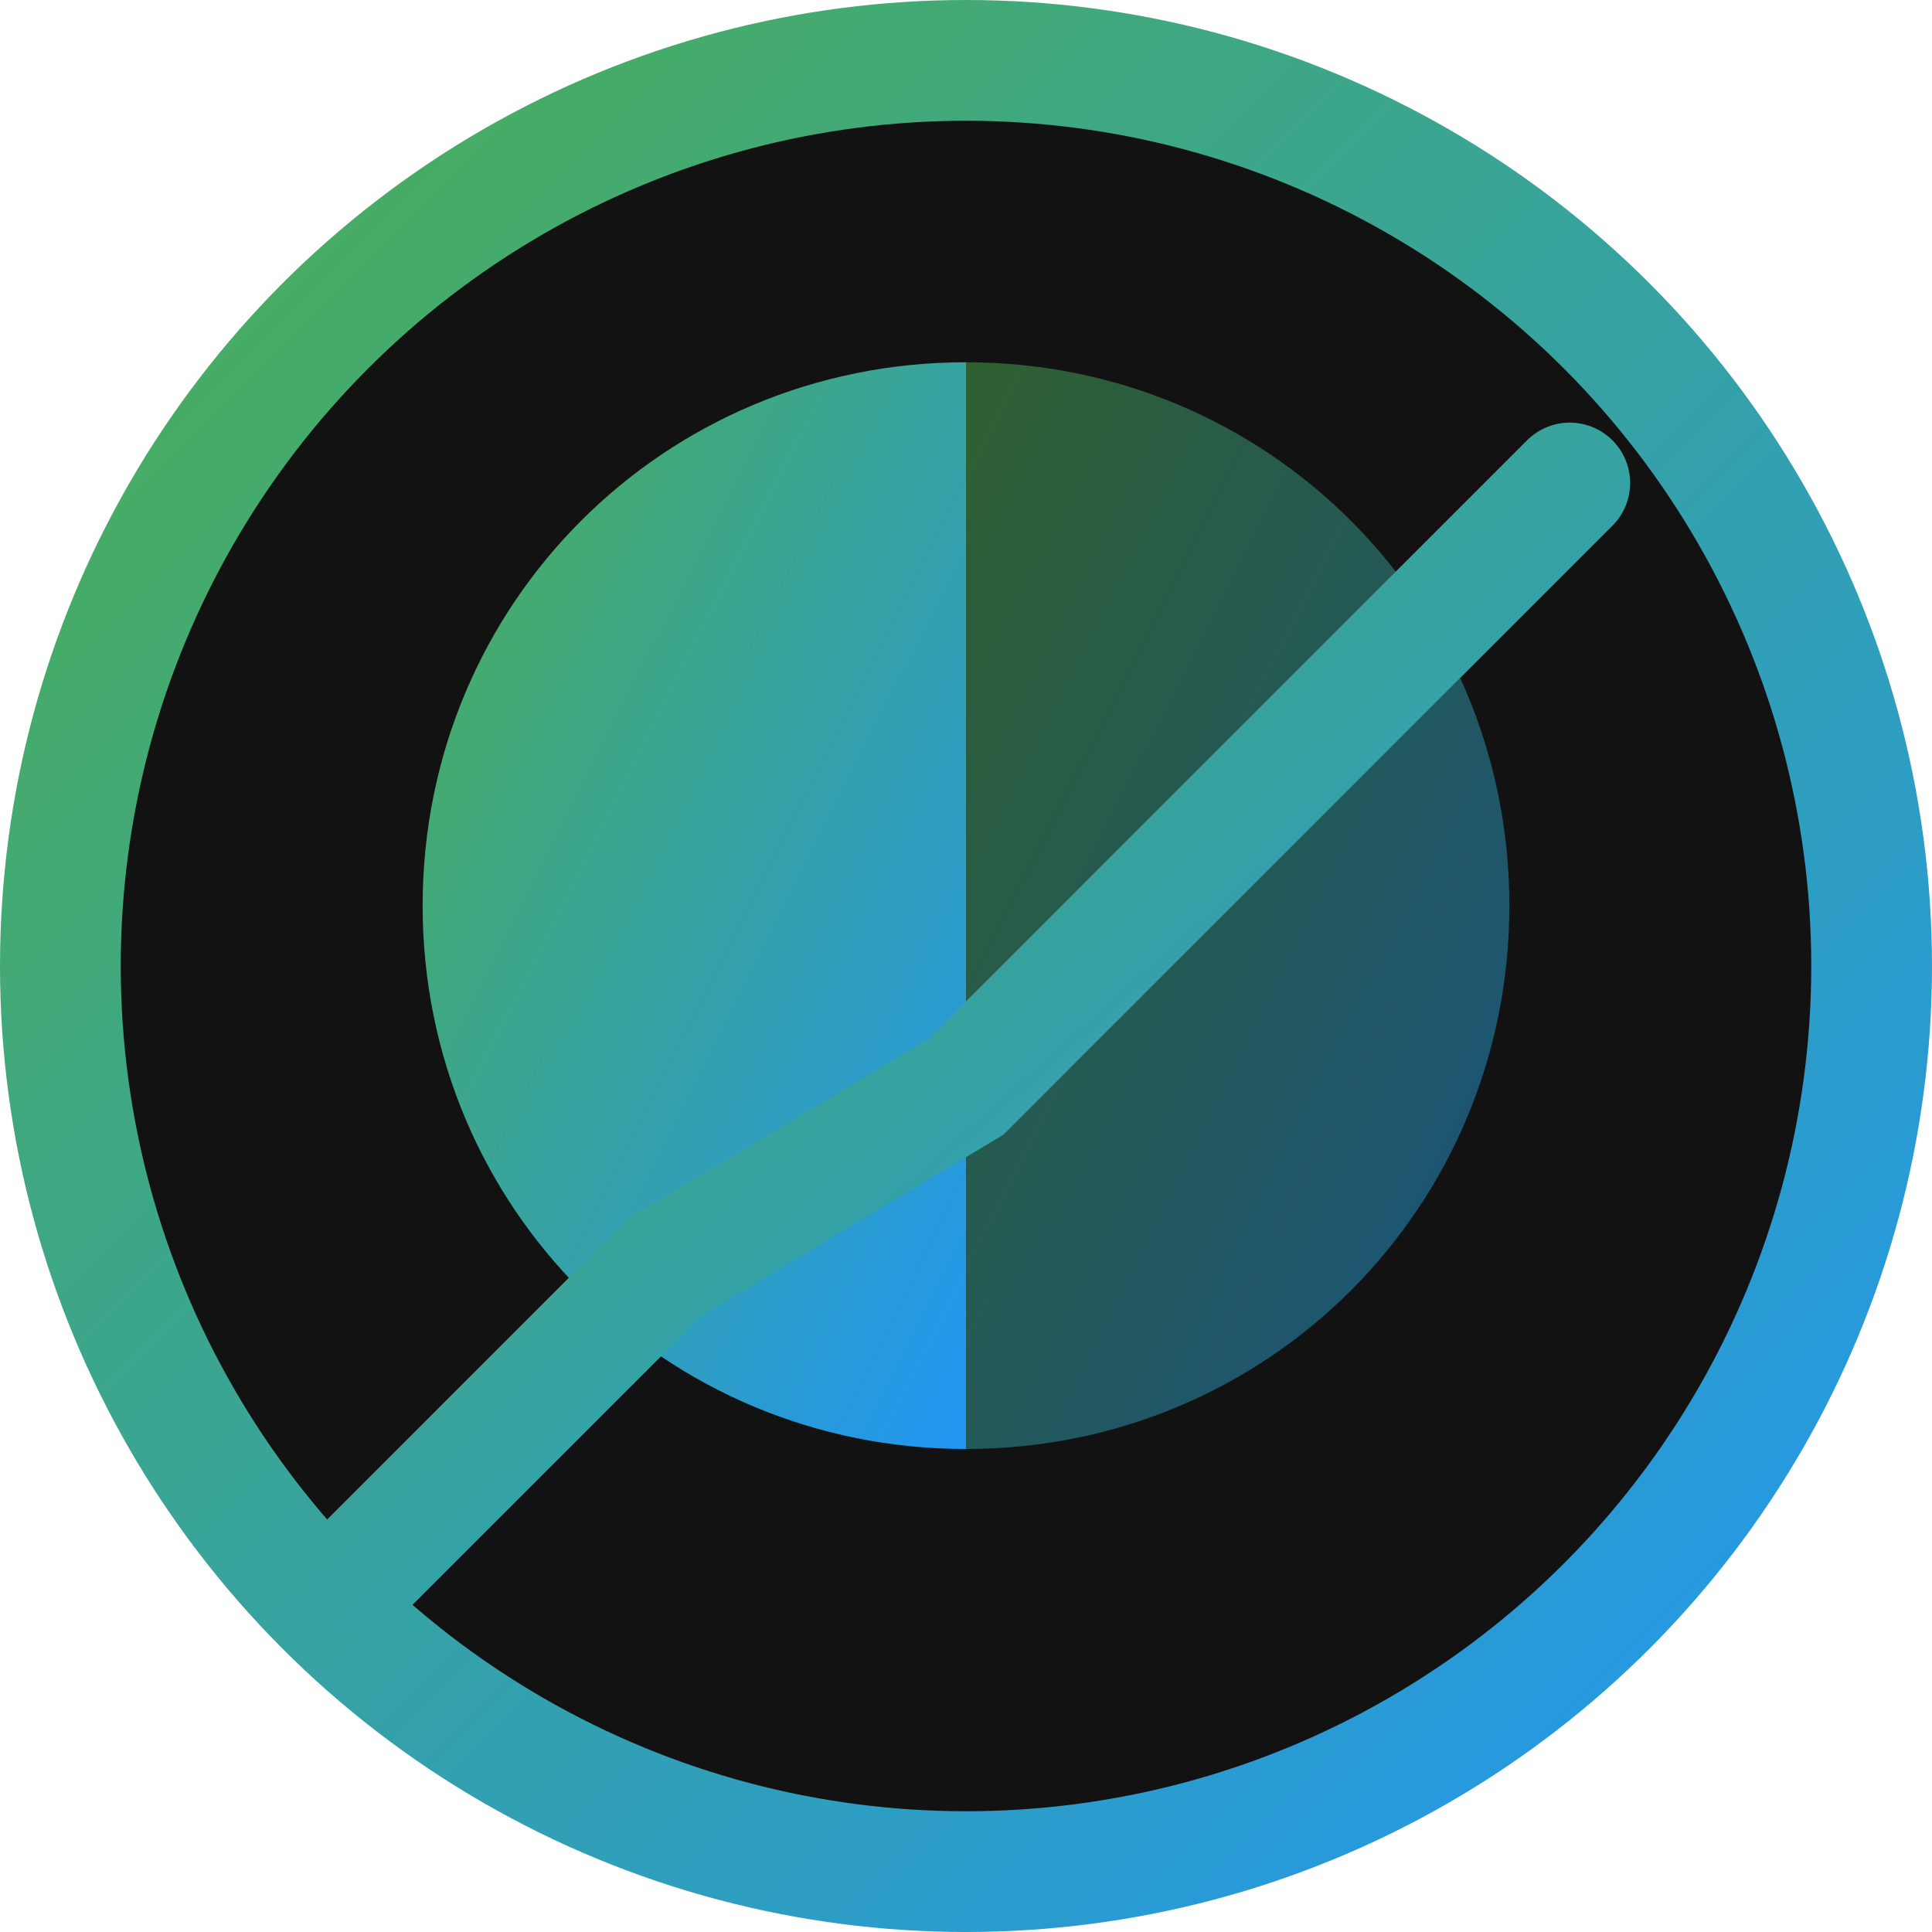
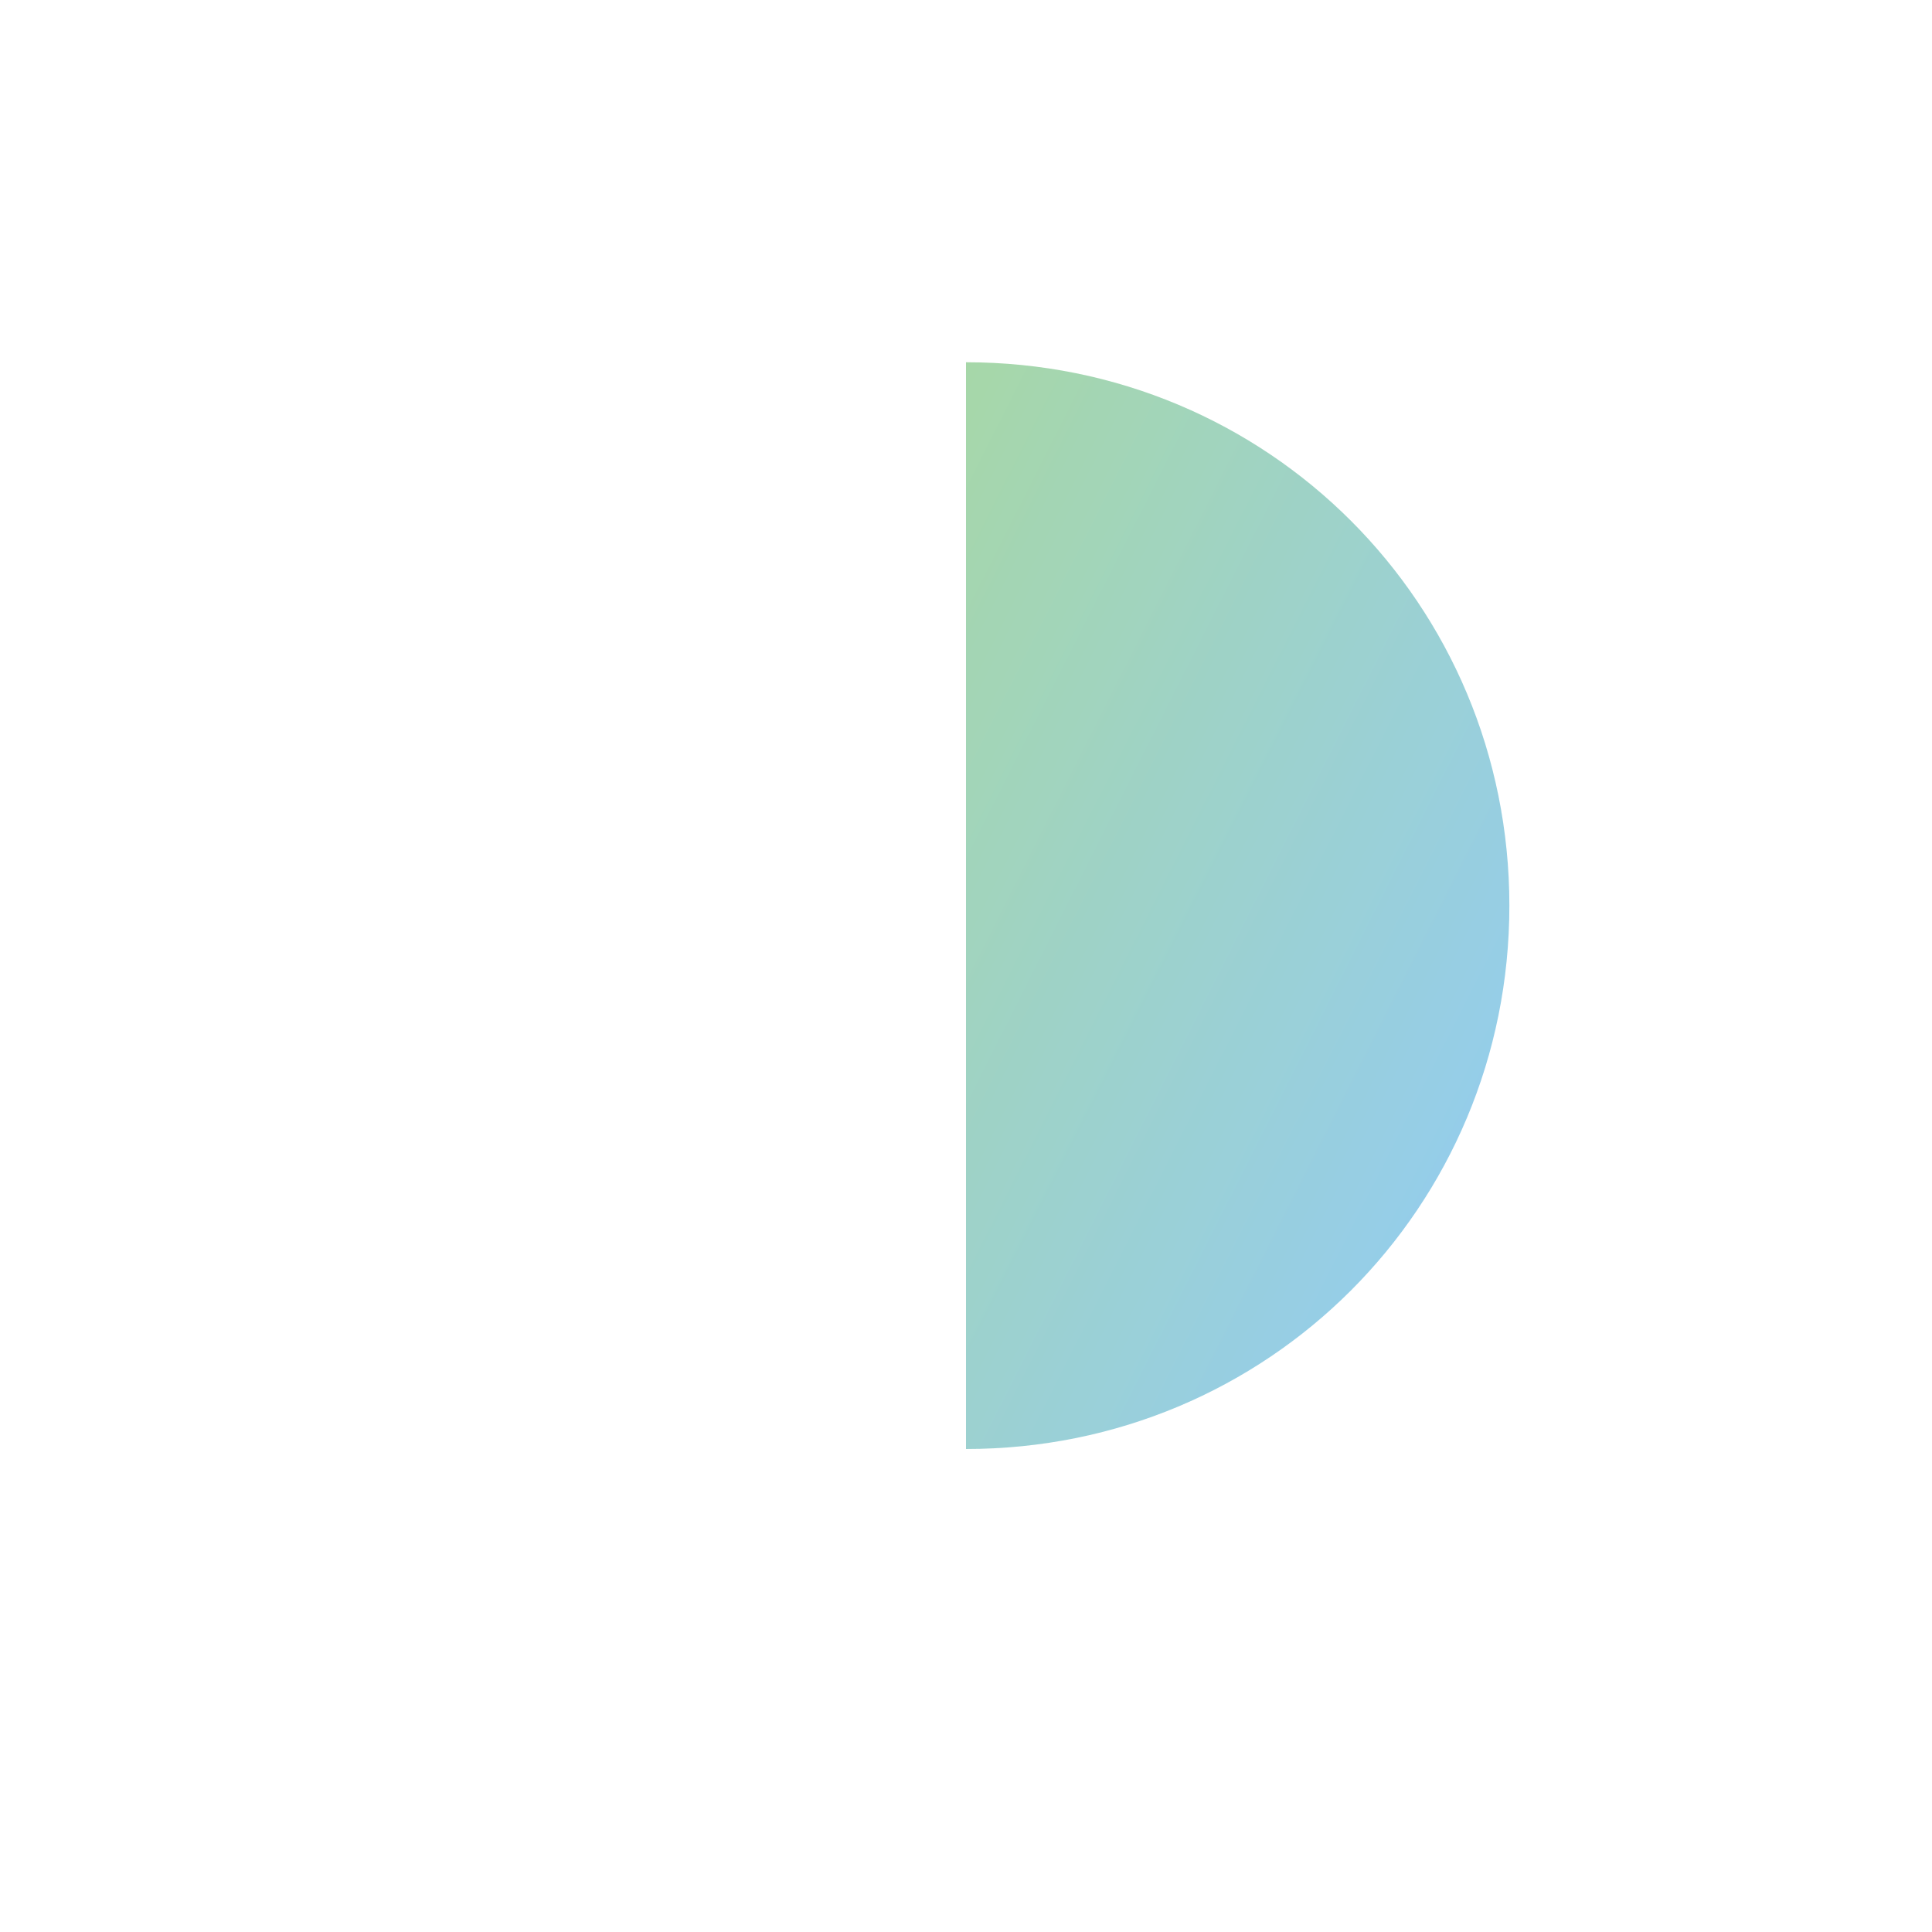
<svg xmlns="http://www.w3.org/2000/svg" width="32" height="32" viewBox="0 0 32 32" fill="none">
  <defs>
    <linearGradient id="logo-gradient" x1="0%" y1="0%" x2="100%" y2="100%">
      <stop offset="0%" stop-color="#4CAF50" />
      <stop offset="100%" stop-color="#2196F3" />
    </linearGradient>
    <filter id="glow" x="-20%" y="-20%" width="140%" height="140%">
      <feGaussianBlur stdDeviation="1" result="blur" />
      <feComposite in="SourceGraphic" in2="blur" operator="over" />
    </filter>
  </defs>
-   <circle cx="16" cy="16" r="15" fill="#121212" stroke="url(#logo-gradient)" stroke-width="2" />
-   <path d="M16 6C11 6 7 10 7 15C7 20 11 24 16 24C16 24 16 20 16 15C16 10 16 6 16 6Z" fill="url(#logo-gradient)" filter="url(#glow)" />
  <path d="M16 6C16 6 16 10 16 15C16 20 16 24 16 24C21 24 25 20 25 15C25 10 21 6 16 6Z" fill="url(#logo-gradient)" opacity="0.7" filter="url(#glow)" />
-   <path d="M16 24L16 28" stroke="url(#logo-gradient)" stroke-width="2" stroke-linecap="round" />
-   <path d="M6 26L11 21L16 18L21 13L26 8" stroke="url(#logo-gradient)" stroke-width="2" stroke-linecap="round" filter="url(#glow)" />
</svg>